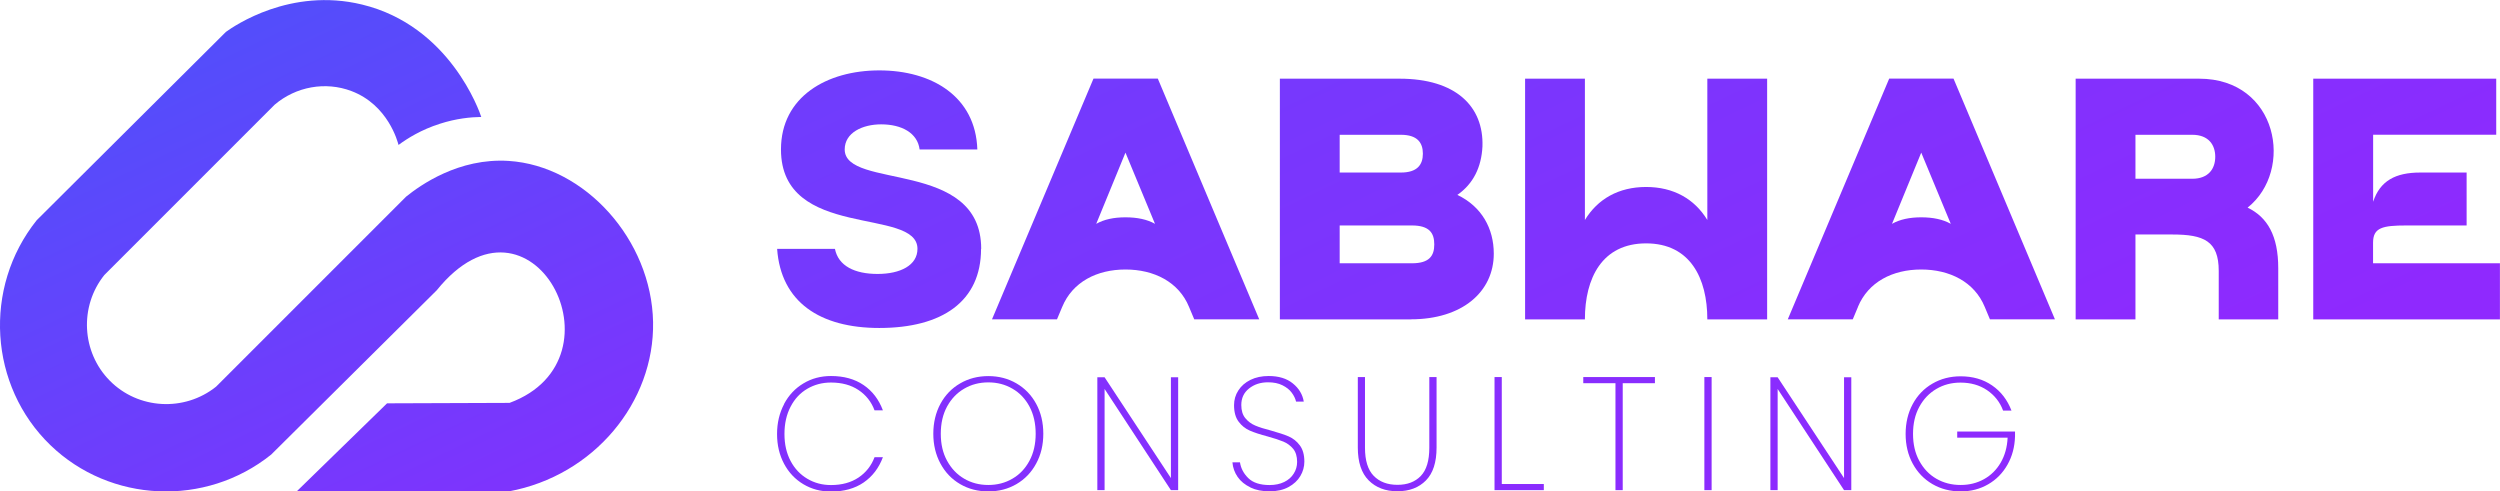
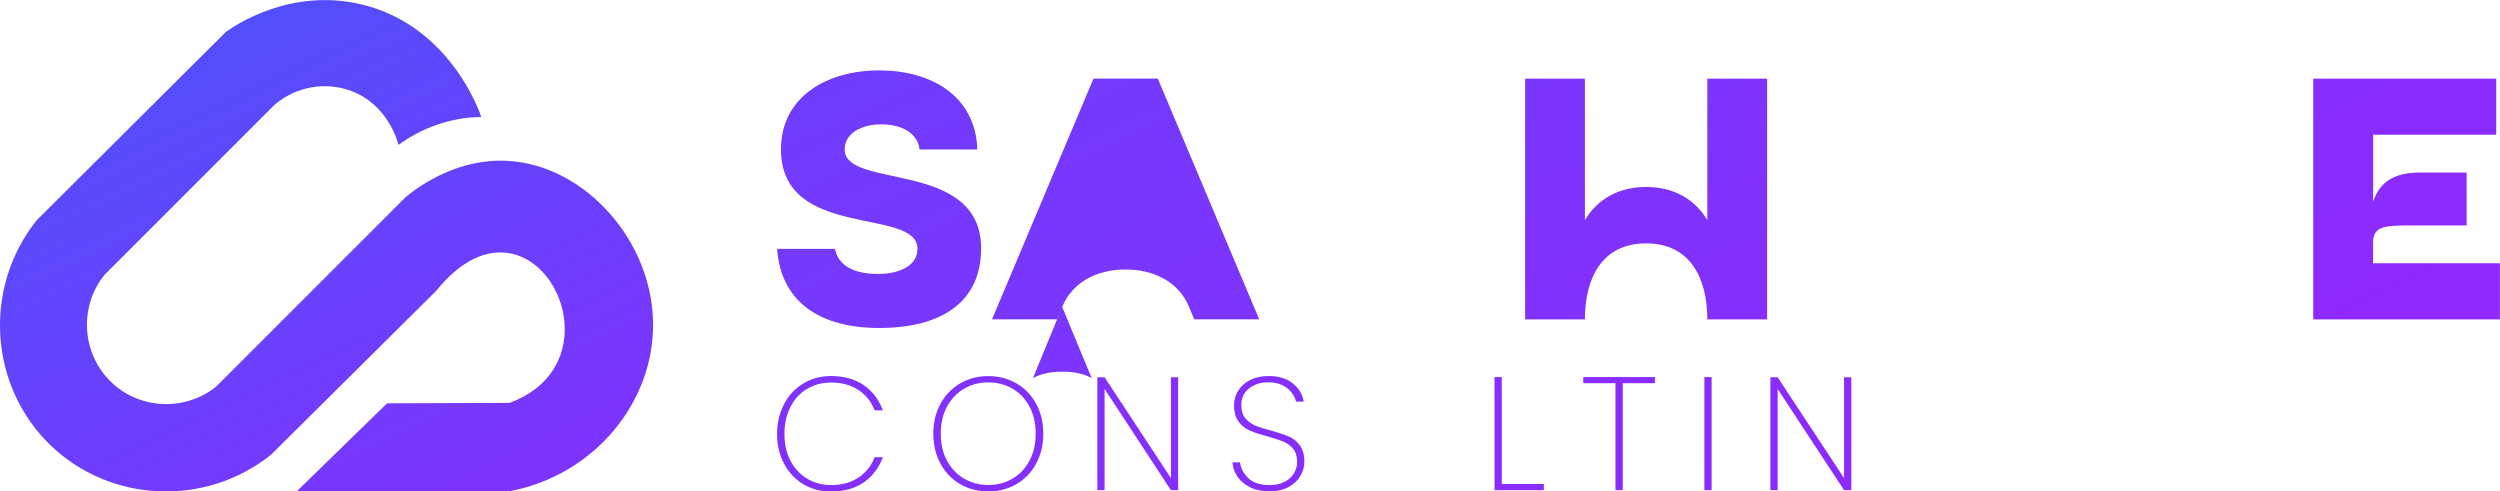
<svg xmlns="http://www.w3.org/2000/svg" xmlns:xlink="http://www.w3.org/1999/xlink" id="Calque_1" version="1.1" viewBox="0 0 337.75 66.39">
  <defs>
    <style>
      .st0 {
        fill: url(#Dégradé_sans_nom_108);
      }

      .st1 {
        fill: url(#Dégradé_sans_nom_10811);
      }

      .st2 {
        fill: url(#Dégradé_sans_nom_10814);
      }

      .st3 {
        fill: url(#Dégradé_sans_nom_10813);
      }

      .st4 {
        fill: url(#Dégradé_sans_nom_10812);
      }

      .st5 {
        fill: url(#Dégradé_sans_nom_10810);
      }

      .st6 {
        fill: url(#Dégradé_sans_nom_10816);
      }

      .st7 {
        fill: url(#Dégradé_sans_nom_10815);
      }

      .st8 {
        fill: url(#Dégradé_sans_nom_10817);
      }

      .st9 {
        fill: url(#Dégradé_sans_nom_1081);
      }

      .st10 {
        fill: url(#Dégradé_sans_nom_1082);
      }

      .st11 {
        fill: url(#Dégradé_sans_nom_1083);
      }

      .st12 {
        fill: url(#Dégradé_sans_nom_1084);
      }

      .st13 {
        fill: url(#Dégradé_sans_nom_1085);
      }

      .st14 {
        fill: url(#Dégradé_sans_nom_1086);
      }

      .st15 {
        fill: url(#Dégradé_sans_nom_1087);
      }

      .st16 {
        fill: url(#Dégradé_sans_nom_1088);
      }

      .st17 {
        fill: url(#Dégradé_sans_nom_1089);
      }
    </style>
    <linearGradient id="Dégradé_sans_nom_108" data-name="Dégradé sans nom 108" x1="24.51" y1="2.94" x2="69.83" y2="97.97" gradientUnits="userSpaceOnUse">
      <stop offset="0" stop-color="#514ffb" />
      <stop offset="1" stop-color="#8f29fe" />
    </linearGradient>
    <linearGradient id="Dégradé_sans_nom_1081" data-name="Dégradé sans nom 108" x1="62.14" y1="-91.36" x2="162.02" y2="118.08" xlink:href="#Dégradé_sans_nom_108" />
    <linearGradient id="Dégradé_sans_nom_1082" data-name="Dégradé sans nom 108" x1="83.88" y1="-101.73" x2="183.77" y2="107.71" xlink:href="#Dégradé_sans_nom_108" />
    <linearGradient id="Dégradé_sans_nom_1083" data-name="Dégradé sans nom 108" x1="116.29" y1="-117.19" x2="216.17" y2="92.25" xlink:href="#Dégradé_sans_nom_108" />
    <linearGradient id="Dégradé_sans_nom_1084" data-name="Dégradé sans nom 108" x1="146.75" y1="-131.71" x2="246.63" y2="77.72" xlink:href="#Dégradé_sans_nom_108" />
    <linearGradient id="Dégradé_sans_nom_1085" data-name="Dégradé sans nom 108" x1="171.46" y1="-143.5" x2="271.35" y2="65.94" xlink:href="#Dégradé_sans_nom_108" />
    <linearGradient id="Dégradé_sans_nom_1086" data-name="Dégradé sans nom 108" x1="203.48" y1="-158.77" x2="303.37" y2="50.67" xlink:href="#Dégradé_sans_nom_108" />
    <linearGradient id="Dégradé_sans_nom_1087" data-name="Dégradé sans nom 108" x1="230.25" y1="-171.53" x2="330.13" y2="37.9" xlink:href="#Dégradé_sans_nom_108" />
    <linearGradient id="Dégradé_sans_nom_1088" data-name="Dégradé sans nom 108" x1="-17.79" y1="-214.42" x2="146.46" y2="129.96" xlink:href="#Dégradé_sans_nom_108" />
    <linearGradient id="Dégradé_sans_nom_1089" data-name="Dégradé sans nom 108" x1="-.6" y1="-222.61" x2="163.64" y2="121.77" xlink:href="#Dégradé_sans_nom_108" />
    <linearGradient id="Dégradé_sans_nom_10810" data-name="Dégradé sans nom 108" x1="15.85" y1="-230.46" x2="180.1" y2="113.92" xlink:href="#Dégradé_sans_nom_108" />
    <linearGradient id="Dégradé_sans_nom_10811" data-name="Dégradé sans nom 108" x1="30.25" y1="-237.32" x2="194.49" y2="107.06" xlink:href="#Dégradé_sans_nom_108" />
    <linearGradient id="Dégradé_sans_nom_10812" data-name="Dégradé sans nom 108" x1="45.15" y1="-244.43" x2="209.4" y2="99.95" xlink:href="#Dégradé_sans_nom_108" />
    <linearGradient id="Dégradé_sans_nom_10813" data-name="Dégradé sans nom 108" x1="55.52" y1="-249.38" x2="219.77" y2="95" xlink:href="#Dégradé_sans_nom_108" />
    <linearGradient id="Dégradé_sans_nom_10814" data-name="Dégradé sans nom 108" x1="70.61" y1="-256.58" x2="234.85" y2="87.81" xlink:href="#Dégradé_sans_nom_108" />
    <linearGradient id="Dégradé_sans_nom_10815" data-name="Dégradé sans nom 108" x1="78.62" y1="-260.4" x2="242.87" y2="83.98" xlink:href="#Dégradé_sans_nom_108" />
    <linearGradient id="Dégradé_sans_nom_10816" data-name="Dégradé sans nom 108" x1="89.94" y1="-265.79" x2="254.18" y2="78.59" xlink:href="#Dégradé_sans_nom_108" />
    <linearGradient id="Dégradé_sans_nom_10817" data-name="Dégradé sans nom 108" x1="106.41" y1="-273.65" x2="270.66" y2="70.73" xlink:href="#Dégradé_sans_nom_108" />
  </defs>
  <path class="st0" d="M53.83,19.59c1.2-.89,3.08-2.07,5.6-2.87,2.22-.72,4.19-.9,5.59-.92-.23-.7-4.23-12.32-16.12-15.19-9.67-2.34-17.24,2.88-18.38,3.7C22,12.78,13.48,21.27,4.96,29.75c-7.3,9.13-6.43,22.4,1.85,30.39,8.07,7.79,20.93,8.4,29.82,1.28,7.45-7.4,14.91-14.8,22.37-22.2,12.69-15.72,26.01,9.25,9.84,15.21-5.52.02-11.04.04-16.55.06-4.07,3.97-8.14,7.93-12.21,11.9h28.64c11.53-2.12,19.71-12.06,19.51-22.88-.21-11.11-9.21-21.11-19.51-21.77-6.76-.43-11.96,3.3-13.86,4.83-8.56,8.56-17.11,17.11-25.67,25.67-4.29,3.43-10.54,3.07-14.37-.82-3.8-3.85-4.12-10.03-.72-14.27,7.67-7.67,15.33-15.33,23-23,2.89-2.46,6.87-3.17,10.37-1.85,4.97,1.88,6.26,6.86,6.37,7.29" />
  <g>
    <g>
      <path class="st9" d="M132.54,33.62c0,7.11-5.25,10.69-13.75,10.69-7.99,0-13.29-3.48-13.8-10.69h7.81c.46,2.32,2.69,3.39,5.76,3.39s5.39-1.16,5.39-3.39c0-5.71-18.44-1.11-18.44-13.43,0-7.11,6.18-10.68,13.29-10.68s13.01,3.53,13.24,10.68h-7.8c-.28-2.23-2.42-3.39-5.2-3.39-2.51,0-4.92,1.12-4.92,3.39,0,5.48,18.44,1.25,18.44,13.43" />
-       <path class="st10" d="M143.5,41.47l-.7,1.67h-8.78l13.71-32.52h8.69l13.7,32.52h-8.78l-.7-1.67c-1.39-3.39-4.74-5.06-8.59-5.06s-7.15,1.67-8.55,5.06M152.05,20.62l-3.95,9.62c1.07-.6,2.37-.88,3.95-.88s2.93.28,3.99.88l-3.99-9.62Z" />
-       <path class="st11" d="M190.61,43.15h-17.7V10.63h16.17c7.62,0,11.38,3.76,11.2,9.15-.14,2.83-1.25,5.06-3.39,6.55,3.3,1.58,4.92,4.55,4.92,7.94,0,5.16-4.27,8.87-11.2,8.87M180.99,18.2v5.11h8.27c2.23,0,2.97-1.07,2.97-2.55s-.74-2.55-2.97-2.55h-8.27ZM180.99,30.46v5.11h9.76c2.37,0,3.02-1.02,3.02-2.55s-.65-2.56-3.02-2.56h-9.76Z" />
+       <path class="st10" d="M143.5,41.47l-.7,1.67h-8.78l13.71-32.52h8.69l13.7,32.52h-8.78l-.7-1.67c-1.39-3.39-4.74-5.06-8.59-5.06s-7.15,1.67-8.55,5.06l-3.95,9.62c1.07-.6,2.37-.88,3.95-.88s2.93.28,3.99.88l-3.99-9.62Z" />
      <path class="st12" d="M214.12,43.15h-8.08V10.63h8.08v19.09c1.72-2.83,4.55-4.46,8.27-4.46s6.55,1.63,8.27,4.46V10.63h8.08v32.52h-8.08c0-5.57-2.32-10.27-8.27-10.27s-8.27,4.69-8.27,10.27" />
-       <path class="st13" d="M251.01,41.47l-.7,1.67h-8.78l13.7-32.52h8.69l13.7,32.52h-8.78l-.7-1.67c-1.39-3.39-4.74-5.06-8.59-5.06s-7.15,1.67-8.55,5.06M259.56,20.62l-3.95,9.62c1.07-.6,2.37-.88,3.95-.88s2.93.28,3.99.88l-3.99-9.62Z" />
-       <path class="st14" d="M288.5,31.67v11.48h-8.08V10.63h16.68c10.69,0,12.87,12.4,6.55,17.42,2.69,1.3,4.14,3.81,4.14,8.18v6.92h-8.04v-6.55c0-4.04-2-4.92-6.27-4.92h-4.97ZM288.5,18.2v5.95h7.67c2.23,0,3.11-1.39,3.11-2.97s-.88-2.97-3.11-2.97h-7.67Z" />
      <path class="st15" d="M337.75,43.15h-25.23V10.63h24.72v7.57h-16.63v9.06c.93-2.83,3.02-3.95,6.36-3.95h6.27v7.15h-8.13c-3.21,0-4.51.28-4.51,2.32v2.79h17.14v7.57Z" />
    </g>
    <g>
      <path class="st16" d="M105.93,54.57c.63-1.18,1.5-2.11,2.61-2.77,1.11-.67,2.35-1,3.73-1,1.74,0,3.21.41,4.4,1.22,1.19.81,2.06,1.95,2.61,3.42h-1.13c-.43-1.16-1.16-2.08-2.17-2.75-1.01-.67-2.24-1.01-3.71-1.01-1.18,0-2.24.28-3.2.84-.96.56-1.71,1.36-2.26,2.42-.55,1.05-.83,2.28-.83,3.69s.28,2.61.83,3.65c.55,1.04,1.31,1.84,2.26,2.4.96.57,2.02.85,3.2.85,1.46,0,2.7-.34,3.71-1.01,1.01-.68,1.73-1.59,2.17-2.75h1.13c-.55,1.47-1.42,2.6-2.61,3.42-1.19.81-2.66,1.22-4.4,1.22-1.38,0-2.62-.33-3.73-.99-1.11-.66-1.98-1.58-2.61-2.76-.63-1.18-.95-2.52-.95-4.02s.32-2.85.95-4.04" />
      <path class="st17" d="M129.71,65.4c-1.13-.66-2.02-1.59-2.66-2.78-.64-1.19-.96-2.53-.96-4.02s.32-2.85.96-4.04c.64-1.18,1.52-2.1,2.66-2.76,1.13-.66,2.4-.99,3.81-.99s2.68.33,3.81.99,2.02,1.58,2.66,2.76c.64,1.18.96,2.53.96,4.04s-.32,2.84-.96,4.02c-.64,1.19-1.52,2.11-2.66,2.78-1.13.66-2.4.99-3.81.99s-2.68-.33-3.81-.99M136.78,64.67c.97-.56,1.74-1.37,2.3-2.42.56-1.04.84-2.26.84-3.65s-.28-2.63-.84-3.68c-.56-1.04-1.32-1.85-2.3-2.41-.97-.57-2.06-.85-3.26-.85s-2.29.28-3.26.85c-.97.56-1.74,1.37-2.31,2.41-.57,1.05-.85,2.27-.85,3.68s.28,2.61.85,3.65c.57,1.04,1.33,1.85,2.31,2.42.97.57,2.06.85,3.26.85s2.29-.28,3.26-.85" />
      <polygon class="st5" points="159.17 66.22 158.19 66.22 149.23 52.55 149.23 66.22 148.25 66.22 148.25 50.97 149.23 50.97 158.19 64.59 158.19 50.97 159.17 50.97 159.17 66.22" />
      <path class="st1" d="M168.94,65.85c-.74-.35-1.32-.82-1.73-1.41-.41-.59-.65-1.25-.71-1.98h1.02c.12.8.49,1.51,1.12,2.13.63.62,1.59.94,2.88.94.75,0,1.41-.14,1.97-.41.56-.27.99-.65,1.29-1.13.31-.48.46-1.01.46-1.59,0-.74-.18-1.33-.53-1.76-.36-.43-.8-.76-1.33-.98-.53-.22-1.24-.45-2.14-.7-.99-.26-1.78-.52-2.38-.78-.6-.26-1.11-.66-1.52-1.21-.41-.54-.62-1.29-.62-2.23,0-.73.19-1.39.58-1.99.38-.6.93-1.08,1.64-1.43.71-.35,1.53-.52,2.46-.52,1.35,0,2.44.33,3.26,1,.83.67,1.32,1.49,1.48,2.46h-1.04c-.09-.39-.28-.79-.58-1.2-.3-.41-.72-.74-1.26-1.01-.54-.27-1.19-.4-1.95-.4-1.02,0-1.87.28-2.57.84-.7.56-1.04,1.3-1.04,2.23,0,.74.18,1.33.54,1.77.36.44.81.78,1.34,1,.53.23,1.24.45,2.14.68,1,.28,1.79.54,2.38.79.59.26,1.09.65,1.5,1.2.41.54.62,1.28.62,2.21,0,.68-.18,1.33-.54,1.94-.36.61-.9,1.11-1.6,1.49-.7.38-1.56.58-2.56.58s-1.85-.17-2.59-.52" />
-       <path class="st4" d="M184.41,50.94v9.55c0,1.73.39,2.99,1.18,3.8.78.8,1.85,1.21,3.2,1.21s2.39-.4,3.16-1.2c.77-.8,1.15-2.07,1.15-3.81v-9.55h.98v9.53c0,1.99-.48,3.47-1.44,4.44-.96.97-2.24,1.46-3.85,1.46s-2.9-.49-3.88-1.47c-.98-.98-1.47-2.46-1.47-4.43v-9.53h.98Z" />
      <polygon class="st3" points="202.89 65.39 208.57 65.39 208.57 66.22 201.91 66.22 201.91 50.94 202.89 50.94 202.89 65.39" />
      <polygon class="st2" points="223.58 50.94 223.58 51.77 219.23 51.77 219.23 66.22 218.25 66.22 218.25 51.77 213.9 51.77 213.9 50.94 223.58 50.94" />
      <rect class="st7" x="230.26" y="50.94" width=".98" height="15.28" />
      <polygon class="st6" points="250.11 66.22 249.13 66.22 240.16 52.55 240.16 66.22 239.18 66.22 239.18 50.97 240.16 50.97 249.13 64.59 249.13 50.97 250.11 50.97 250.11 66.22" />
-       <path class="st8" d="M270.61,55.45c-.43-1.15-1.16-2.06-2.16-2.74-1.01-.68-2.2-1.02-3.58-1.02-1.21,0-2.29.28-3.26.85-.97.57-1.74,1.37-2.31,2.42-.57,1.04-.85,2.26-.85,3.66s.28,2.61.85,3.65c.57,1.04,1.33,1.85,2.31,2.41.97.56,2.06.84,3.26.84s2.21-.26,3.16-.78c.94-.52,1.7-1.27,2.26-2.23s.88-2.09.94-3.38h-6.81v-.83h7.81v.65c-.04,1.42-.38,2.7-1.02,3.83-.64,1.13-1.51,2.02-2.61,2.65-1.1.64-2.34.96-3.72.96s-2.68-.33-3.81-.99c-1.13-.66-2.02-1.58-2.66-2.76-.64-1.18-.96-2.52-.96-4.01s.32-2.85.96-4.04c.64-1.18,1.52-2.1,2.66-2.76,1.13-.66,2.4-.99,3.81-.99,1.64,0,3.06.41,4.25,1.23,1.2.82,2.07,1.96,2.62,3.4h-1.13Z" />
    </g>
  </g>
</svg>